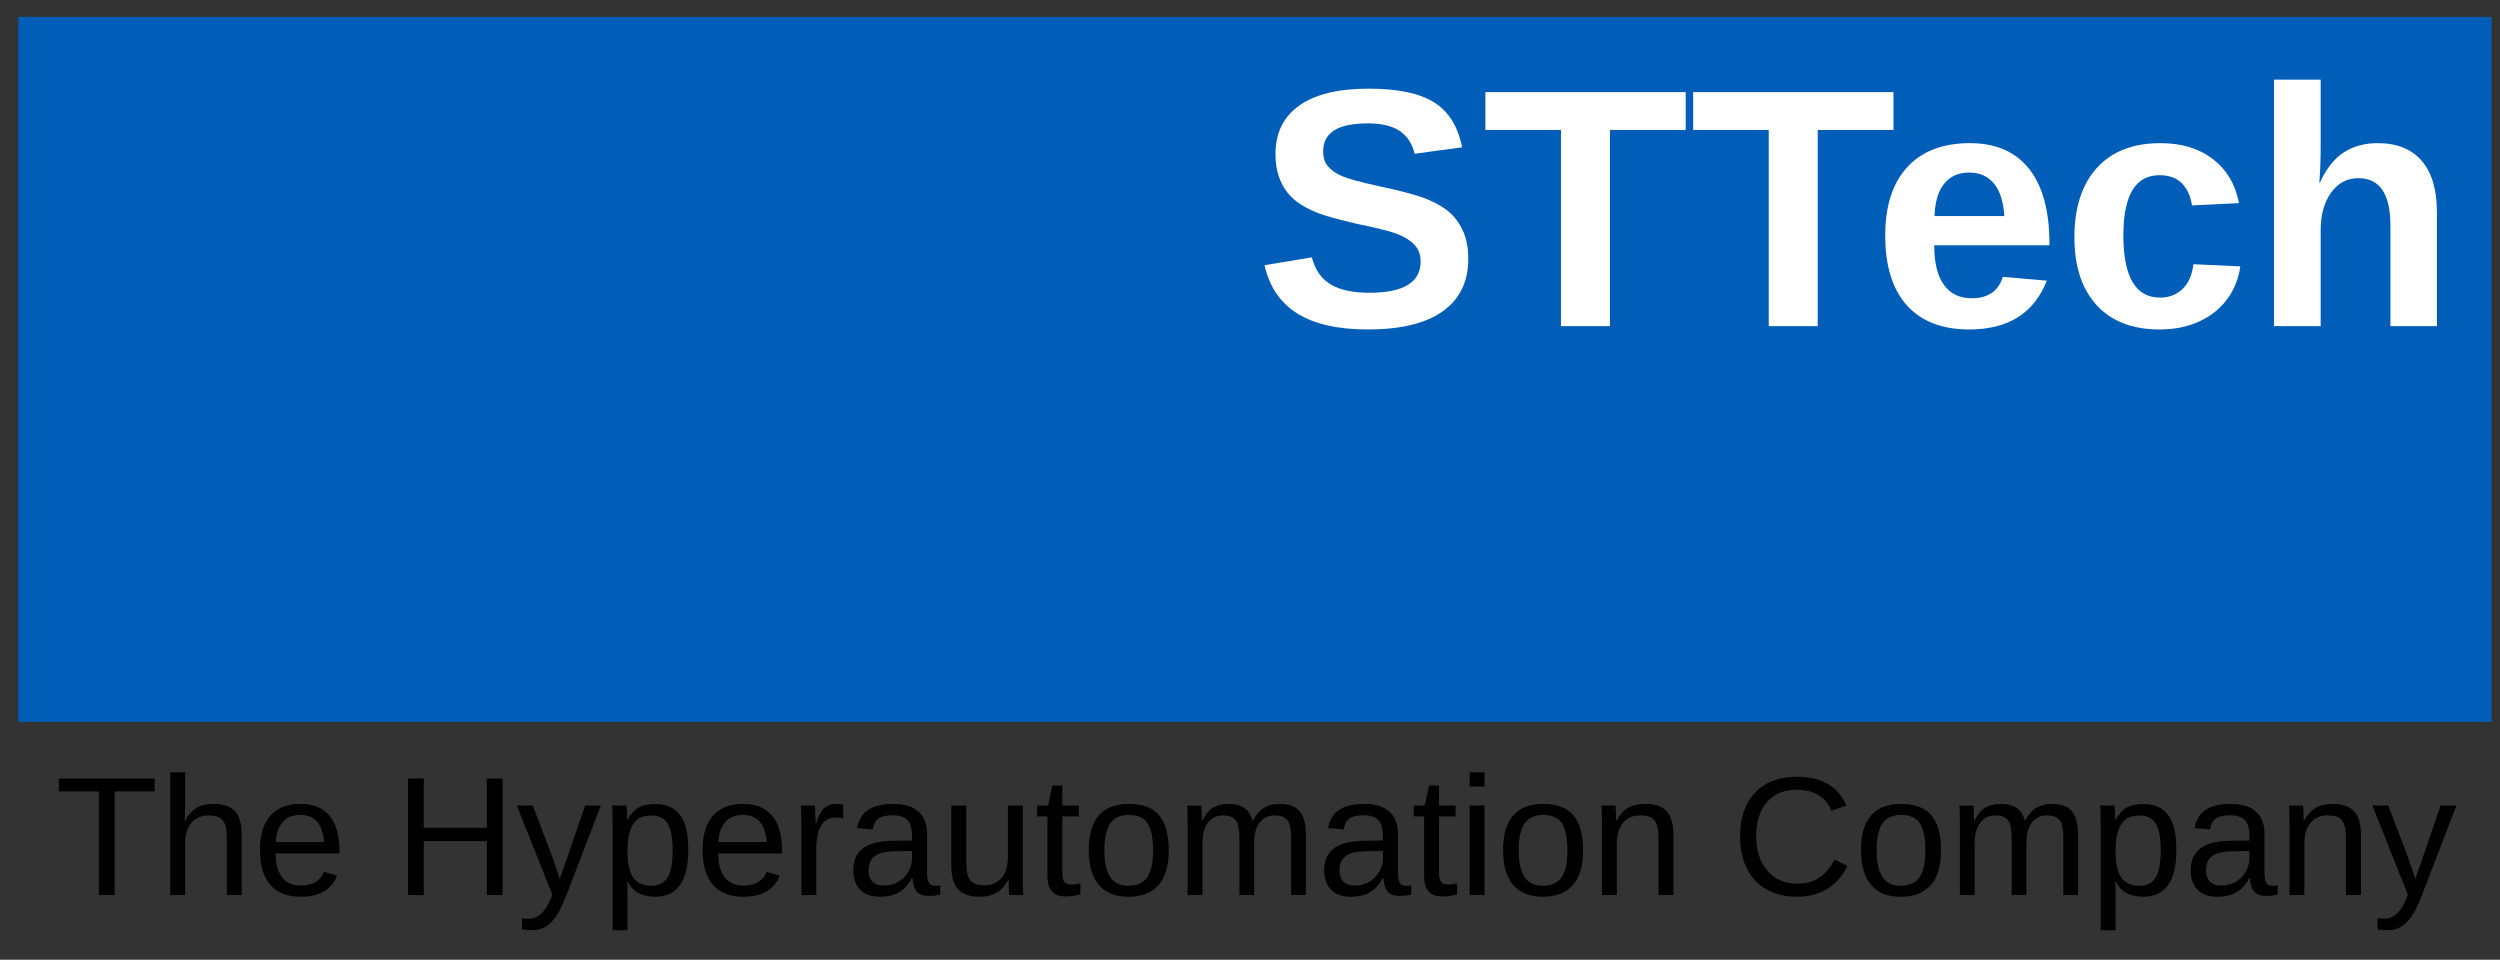
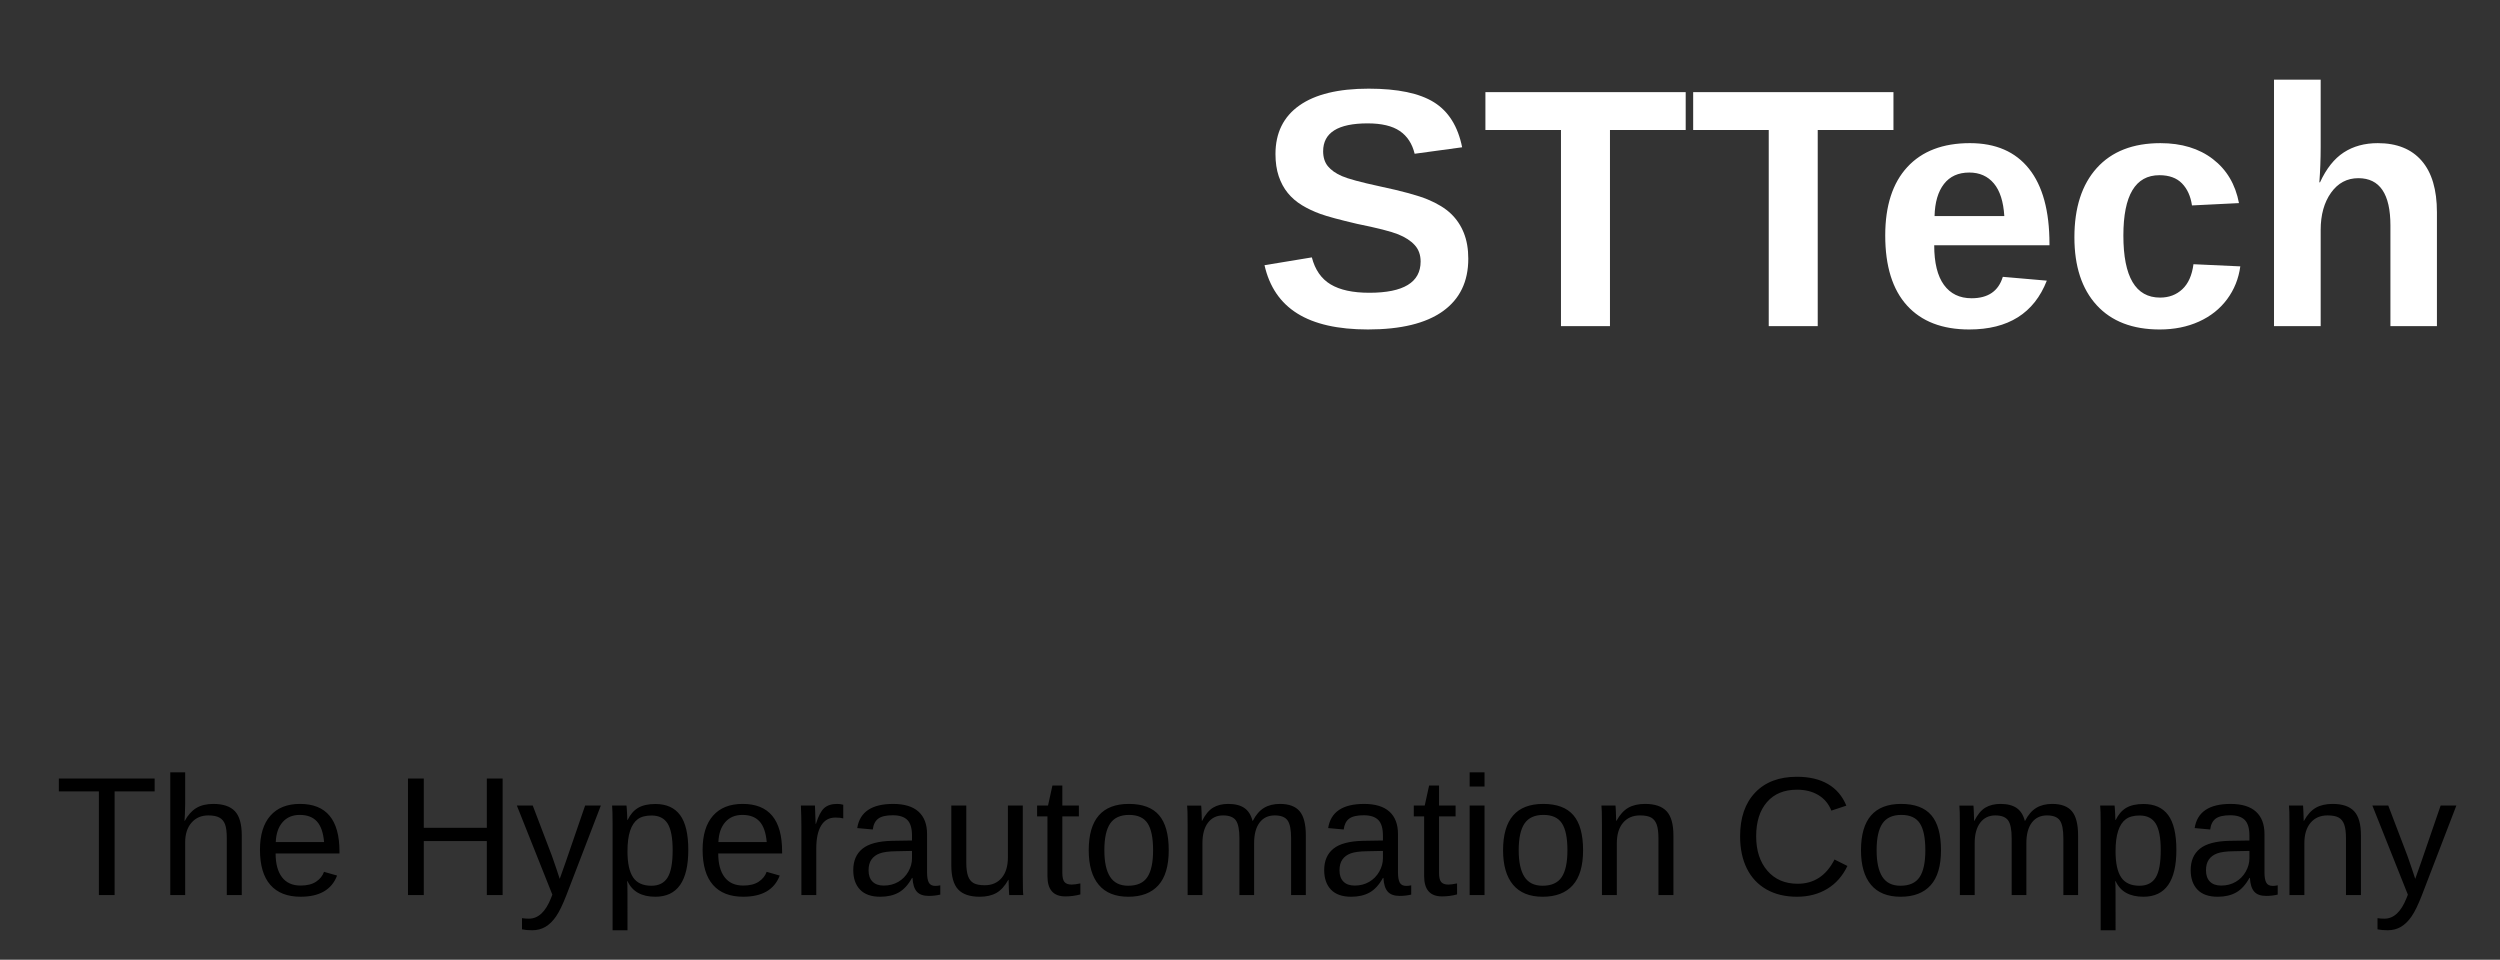
<svg xmlns="http://www.w3.org/2000/svg" xmlns:xlink="http://www.w3.org/1999/xlink" version="1.1" id="Ebene_1" x="0px" y="0px" width="758px" height="291px" viewBox="40.445 154.14 758 291" enable-background="new 40.445 154.14 758 291" xml:space="preserve">
  <rect x="40.445" y="154.14" width="758" height="291" fill="#333333" stroke="none" />
  <g>
    <g>
      <g>
        <defs>
-           <rect id="SVGID_1_" x="46" y="159.28" width="749.88" height="277" />
-         </defs>
+           </defs>
        <clipPath id="SVGID_2_">
          <use xlink:href="#SVGID_1_" overflow="visible" />
        </clipPath>
-         <rect x="45.88" y="159.28" clip-path="url(#SVGID_2_)" fill="#005EB8" width="750" height="213.75" />
      </g>
    </g>
    <path fill="#FFFFFF" d="M484.275,224.756c-0.906-2.267-2.215-4.212-3.928-5.841c-1.711-1.628-4.037-3.055-6.975-4.28   c-2.939-1.225-7.814-2.56-14.627-4.003c-5.74-1.242-9.551-2.274-11.43-3.097c-1.883-0.822-3.301-1.821-4.258-2.996   c-0.957-1.176-1.436-2.687-1.436-4.532c0-5.64,4.498-8.459,13.496-8.459c4.229,0,7.477,0.772,9.742,2.315   c2.268,1.545,3.77,3.845,4.508,6.898l14.4-1.964c-1.275-6.344-4.121-10.894-8.535-13.646c-4.414-2.752-11.02-4.129-19.814-4.129   c-9.197,0-16.205,1.704-21.02,5.111c-4.818,3.408-7.229,8.317-7.229,14.729c0,2.519,0.328,4.751,0.982,6.697   c0.654,1.947,1.568,3.644,2.744,5.086c1.174,1.444,2.602,2.677,4.279,3.701c1.68,1.024,3.559,1.914,5.641,2.669   c2.08,0.755,5.773,1.754,11.078,2.996c6.143,1.242,10.297,2.3,12.463,3.172c2.164,0.873,3.842,1.964,5.035,3.273   c1.191,1.309,1.787,2.971,1.787,4.984c0,6.313-5.186,9.468-15.559,9.468c-5.004,0-8.914-0.849-11.732-2.544   c-2.82-1.694-4.717-4.422-5.691-8.183l-14.35,2.367c1.477,6.546,4.799,11.43,9.969,14.653c5.17,3.223,12.303,4.834,21.4,4.834   c9.971,0,17.531-1.839,22.686-5.515c5.152-3.676,7.729-8.987,7.729-15.937C485.634,229.633,485.181,227.022,484.275,224.756   L484.275,224.756z M551.548,193.562v-11.479h-60.727v11.479h22.91v59.468h14.855v-59.468H551.548L551.548,193.562z    M614.541,193.562v-11.479h-60.727v11.479h22.91v59.468h14.855v-59.468H614.541L614.541,193.562z" />
    <path fill="#FFFFFF" d="M661.041,239.233l-13.344-1.157c-1.309,4.33-4.465,6.495-9.467,6.495c-3.625,0-6.42-1.351-8.385-4.054   c-1.963-2.702-2.945-6.705-2.945-12.009h34.945v-0.403c0-10.003-2.064-17.599-6.193-22.785c-4.129-5.186-10.104-7.779-17.926-7.779   c-8.191,0-14.52,2.417-18.982,7.251c-4.465,4.834-6.697,11.75-6.697,20.746c0,9.299,2.197,16.374,6.596,21.224   c4.396,4.851,10.691,7.276,18.885,7.276C649.341,254.037,657.179,249.103,661.041,239.233L661.041,239.233L661.041,239.233z    M644.978,209.751c1.848,2.199,2.902,5.497,3.174,9.895h-21.148c0.1-4.162,1.049-7.401,2.844-9.718   c1.797-2.316,4.355-3.475,7.68-3.475C640.646,206.453,643.13,207.553,644.978,209.751L644.978,209.751z M707.164,251.646   c3.525-1.594,6.371-3.852,8.535-6.771c2.166-2.921,3.5-6.244,4.004-9.971l-14.199-0.654c-0.438,3.356-1.563,5.884-3.375,7.579   c-1.813,1.694-4.061,2.542-6.746,2.542c-7.42,0-11.129-6.277-11.129-18.832c0-12.187,3.645-18.279,10.928-18.279   c2.953,0,5.236,0.831,6.85,2.493c1.611,1.662,2.617,3.886,3.02,6.672l14.25-0.705c-1.076-5.672-3.711-10.121-7.906-13.344   c-4.195-3.224-9.5-4.834-15.91-4.834c-8.326,0-14.756,2.51-19.285,7.527c-4.531,5.02-6.797,12.027-6.797,21.023   c0,8.795,2.248,15.652,6.746,20.57c4.496,4.918,10.877,7.376,19.135,7.376C699.679,254.037,703.64,253.24,707.164,251.646   L707.164,251.646z M743.671,209.424c0.27-3.491,0.402-7.066,0.402-10.727v-20.394h-14.148v74.726h14.148v-29.154   c0-4.6,1.049-8.367,3.146-11.306c2.098-2.937,4.859-4.405,8.283-4.405c6.479,0,9.719,4.782,9.719,14.351v30.515h14.1v-34.543   c0-6.848-1.545-12.051-4.633-15.609s-7.52-5.337-13.293-5.337c-3.996,0-7.436,0.939-10.322,2.819   c-2.889,1.88-5.287,4.902-7.201,9.064H743.671L743.671,209.424z" />
    <path d="M87.333,394.099v-3.914H58.284v3.914h12.142v31.432h4.766v-31.432H87.333L87.333,394.099z M96.389,403.028   c0.017-0.166,0.054-0.793,0.113-1.881s0.088-2.141,0.088-3.16v-9.684h-4.516v37.227h4.516v-16.004c0-2.492,0.64-4.475,1.919-5.945   c1.279-1.473,2.981-2.209,5.105-2.209c1.421,0,2.534,0.22,3.336,0.652c0.803,0.437,1.379,1.117,1.731,2.045   c0.351,0.928,0.527,2.346,0.527,4.252v17.209h4.54v-18.086c0-3.445-0.698-5.899-2.094-7.363c-1.397-1.463-3.567-2.194-6.51-2.194   c-2.091,0-3.817,0.414-5.18,1.242c-1.363,0.827-2.53,2.129-3.5,3.899H96.389L96.389,403.028z M143.374,412.912v-0.604   c0-9.615-3.988-14.424-11.966-14.424c-3.896,0-6.895,1.194-8.993,3.588c-2.099,2.391-3.148,5.828-3.148,10.311   c0,4.715,1.049,8.271,3.148,10.66c2.099,2.394,5.155,3.588,9.169,3.588c5.753,0,9.44-2.141,11.063-6.422l-3.963-1.129   c-0.418,1.203-1.217,2.199-2.396,2.984c-1.179,0.787-2.747,1.18-4.704,1.18c-2.475,0-4.356-0.844-5.644-2.533   c-1.288-1.688-1.932-4.09-1.932-7.199H143.374L143.374,412.912z M124.058,409.449c0.1-2.559,0.79-4.567,2.069-6.032   c1.279-1.464,3.014-2.195,5.205-2.195c2.258,0,3.989,0.658,5.193,1.971c1.204,1.313,1.932,3.398,2.182,6.258L124.058,409.449   L124.058,409.449z M192.842,425.53v-35.346h-4.792v14.951h-19.115v-14.951h-4.791v35.346h4.791v-16.381h19.115v16.381H192.842   L192.842,425.53z M205.824,435.151c1.179-0.695,2.253-1.748,3.224-3.162c0.97-1.412,2.015-3.565,3.136-6.459l10.436-27.143h-4.766   l-5.945,17.283l-1.756,4.942c-0.05-0.219-0.393-1.256-1.028-3.11c-0.636-1.855-1.012-2.947-1.129-3.273   c-0.117-0.326-0.217-0.605-0.301-0.84l-5.72-15.002h-4.816l10.762,27.018l-0.426,1.078c-1.639,4.131-3.863,6.195-6.673,6.195   c-0.77,0-1.472-0.049-2.107-0.15v3.387c0.836,0.185,1.873,0.277,3.11,0.277C203.311,436.192,204.645,435.845,205.824,435.151   L205.824,435.151z M246.65,401.272c-1.656-2.24-4.156-3.361-7.5-3.361c-2.157,0-3.897,0.39-5.218,1.166   c-1.321,0.777-2.383,2.004-3.186,3.677h-0.1c0-0.318-0.021-0.904-0.063-1.757c-0.042-0.854-0.08-1.483-0.113-1.895   c-0.034-0.41-0.059-0.648-0.075-0.715h-4.365c0.1,0.901,0.15,2.752,0.15,5.545v32.26h4.516V425.58c0-2.709-0.034-4.131-0.101-4.266   h0.125c1.438,3.146,4.248,4.717,8.429,4.717c6.656,0,9.984-4.731,9.984-14.198C249.134,407.033,248.306,403.515,246.65,401.272   L246.65,401.272z M242.85,420.226c-1.029,1.646-2.664,2.471-4.904,2.471c-2.559,0-4.407-0.846-5.544-2.535   c-1.137-1.688-1.706-4.313-1.706-7.877c0-2.559,0.263-4.635,0.79-6.231c0.527-1.598,1.296-2.771,2.308-3.525   c1.012-0.752,2.412-1.129,4.202-1.129c2.224,0,3.846,0.813,4.867,2.434c1.02,1.623,1.53,4.324,1.53,8.104   C244.393,415.813,243.878,418.576,242.85,420.226L242.85,420.226z M277.581,412.912v-0.604c0-9.615-3.988-14.424-11.965-14.424   c-3.897,0-6.895,1.194-8.993,3.588c-2.099,2.391-3.148,5.828-3.148,10.311c0,4.715,1.049,8.271,3.148,10.66   c2.098,2.394,5.155,3.588,9.168,3.588c5.753,0,9.44-2.141,11.063-6.422l-3.964-1.129c-0.418,1.203-1.216,2.199-2.396,2.984   c-1.179,0.787-2.747,1.18-4.704,1.18c-2.475,0-4.356-0.844-5.644-2.533c-1.288-1.688-1.932-4.09-1.932-7.199H277.581   L277.581,412.912z M258.265,409.449c0.1-2.559,0.79-4.567,2.069-6.032c1.279-1.464,3.014-2.195,5.205-2.195   c2.258,0,3.989,0.658,5.193,1.971c1.204,1.313,1.932,3.398,2.183,6.258L258.265,409.449L258.265,409.449z M287.941,425.53v-14.147   c0-3.011,0.493-5.322,1.48-6.937c0.986-1.613,2.416-2.422,4.29-2.422c1.003,0,1.806,0.084,2.408,0.252v-4.139   c-0.619-0.168-1.229-0.252-1.832-0.252c-1.706,0-3.027,0.428-3.963,1.278c-0.937,0.854-1.765,2.441-2.483,4.769h-0.101   c0-0.619-0.067-2.467-0.201-5.545h-4.264c0.1,2.309,0.15,4.416,0.15,6.321v20.82L287.941,425.53L287.941,425.53z M312.939,424.739   c1.53-0.858,2.872-2.328,4.026-4.401h0.151c0.1,1.873,0.53,3.25,1.292,4.127c0.761,0.879,1.978,1.315,3.65,1.315   c1.188,0,2.35-0.133,3.487-0.399v-2.812c-0.552,0.117-1.045,0.176-1.48,0.176c-0.987,0-1.655-0.338-2.007-1.016   c-0.351-0.678-0.526-1.684-0.526-3.023v-11.688c0-2.959-0.862-5.221-2.584-6.785c-1.723-1.563-4.29-2.346-7.701-2.346   c-6.489,0-10.118,2.44-10.887,7.326l4.716,0.426c0.184-1.506,0.735-2.601,1.655-3.287c0.919-0.687,2.392-1.027,4.415-1.027   c2.007,0,3.479,0.478,4.415,1.431c0.936,0.952,1.405,2.532,1.405,4.739v1.48l-6.096,0.1c-4.114,0.103-7.095,0.904-8.943,2.408   c-1.848,1.506-2.772,3.664-2.772,6.473c0,2.511,0.686,4.482,2.057,5.921s3.42,2.157,6.146,2.157   C309.548,426.031,311.409,425.601,312.939,424.739L312.939,424.739z M304.987,421.44c-0.795-0.803-1.192-1.938-1.192-3.41   c0-1.354,0.292-2.451,0.878-3.287c0.585-0.836,1.425-1.455,2.521-1.854c1.095-0.402,2.705-0.619,4.829-0.652l4.942-0.102v2.233   c0,1.388-0.372,2.738-1.116,4.052c-0.744,1.313-1.76,2.346-3.048,3.098c-1.288,0.752-2.759,1.129-4.415,1.129   C306.914,422.646,305.781,422.242,304.987,421.44L304.987,421.44z M328.88,398.388v18.086c0,3.412,0.69,5.856,2.07,7.338   c1.379,1.48,3.558,2.221,6.535,2.221c2.023,0,3.717-0.389,5.08-1.166c1.363-0.778,2.563-2.104,3.6-3.977h0.075   c0.033,1.32,0.063,2.221,0.088,2.697s0.046,0.897,0.063,1.266c0.017,0.369,0.033,0.594,0.05,0.678h4.265   c-0.101-0.703-0.151-2.635-0.151-5.795v-21.348h-4.515v15.729c0,2.644-0.627,4.707-1.881,6.195   c-1.254,1.49-2.969,2.234-5.143,2.234c-1.489,0-2.618-0.22-3.387-0.652c-0.77-0.436-1.33-1.146-1.681-2.133   c-0.351-0.987-0.527-2.375-0.527-4.164v-17.209H328.88L328.88,398.388z M368.014,421.992c-1.137,0.234-2.007,0.353-2.609,0.353   c-1.053,0-1.793-0.265-2.22-0.791c-0.427-0.525-0.64-1.441-0.64-2.746v-17.133h5.017v-3.287h-5.017v-6.07h-3.01l-1.33,6.07h-3.312   v3.287h3.136v18.11c0,4.099,1.806,6.146,5.418,6.146c1.555,0,3.077-0.199,4.565-0.603v-3.336H368.014z M391.87,401.31   c-1.957-2.281-5.009-3.424-9.156-3.424c-8.111,0-12.167,4.684-12.167,14.049c0,4.563,1.012,8.057,3.036,10.473   c2.023,2.416,5.017,3.625,8.98,3.625c3.98,0,7.015-1.162,9.106-3.485c2.09-2.324,3.136-5.861,3.136-10.611   C394.805,407.134,393.827,403.593,391.87,401.31L391.87,401.31z M388.32,420.087c-1.163,1.739-3.098,2.608-5.807,2.608   c-2.492,0-4.319-0.899-5.481-2.697c-1.163-1.797-1.744-4.485-1.744-8.063c0-3.68,0.589-6.385,1.769-8.115   c1.18-1.729,3.089-2.598,5.732-2.598c2.625,0,4.494,0.85,5.607,2.547c1.112,1.697,1.668,4.42,1.668,8.166   C390.064,415.63,389.483,418.347,388.32,420.087L388.32,420.087z M420.693,425.53v-15.729c0-2.693,0.547-4.771,1.643-6.234   c1.096-1.463,2.631-2.195,4.605-2.195c1.871,0,3.17,0.502,3.889,1.507c0.719,1.004,1.078,2.817,1.078,5.442v17.209h4.465v-18.086   c0-3.395-0.623-5.838-1.869-7.326c-1.246-1.487-3.24-2.231-5.982-2.231c-1.889,0-3.498,0.401-4.828,1.205   c-1.33,0.803-2.463,2.114-3.399,3.938h-0.075c-0.468-1.789-1.301-3.094-2.496-3.912c-1.196-0.819-2.822-1.229-4.879-1.229   c-1.806,0-3.336,0.377-4.59,1.129s-2.367,2.092-3.336,4.014h-0.075c-0.034-1.32-0.063-2.221-0.088-2.697   c-0.025-0.476-0.046-0.897-0.063-1.266c-0.017-0.367-0.034-0.594-0.05-0.678h-4.265c0.101,0.703,0.15,2.635,0.15,5.795v21.348   h4.491v-15.729c0-2.676,0.56-4.75,1.681-6.222c1.12-1.473,2.642-2.209,4.565-2.209c1.873,0,3.169,0.502,3.888,1.507   c0.719,1.004,1.079,2.817,1.079,5.442v17.209L420.693,425.53L420.693,425.53z M455.724,424.739   c1.531-0.858,2.873-2.328,4.027-4.401h0.15c0.1,1.873,0.529,3.25,1.291,4.127c0.762,0.879,1.979,1.315,3.65,1.315   c1.188,0,2.35-0.133,3.486-0.399v-2.812c-0.551,0.117-1.045,0.176-1.48,0.176c-0.986,0-1.654-0.338-2.006-1.016   s-0.527-1.684-0.527-3.023v-11.688c0-2.959-0.861-5.221-2.584-6.785c-1.723-1.563-4.289-2.346-7.701-2.346   c-6.488,0-10.117,2.44-10.887,7.326l4.717,0.426c0.184-1.506,0.734-2.601,1.654-3.287s2.393-1.027,4.416-1.027   c2.006,0,3.479,0.478,4.414,1.431c0.938,0.952,1.406,2.532,1.406,4.739v1.48l-6.096,0.1c-4.115,0.103-7.098,0.904-8.943,2.408   c-1.848,1.506-2.771,3.664-2.771,6.473c0,2.511,0.686,4.482,2.057,5.921s3.42,2.157,6.146,2.157   C452.333,426.031,454.195,425.601,455.724,424.739L455.724,424.739z M447.773,421.44c-0.795-0.803-1.191-1.938-1.191-3.41   c0-1.354,0.291-2.451,0.877-3.287s1.426-1.455,2.521-1.854c1.096-0.402,2.705-0.619,4.828-0.652l4.943-0.102v2.233   c0,1.388-0.373,2.738-1.117,4.052c-0.744,1.313-1.76,2.346-3.047,3.098c-1.289,0.752-2.76,1.129-4.416,1.129   C449.701,422.646,448.566,422.242,447.773,421.44L447.773,421.44z M482.228,421.992c-1.139,0.234-2.008,0.353-2.607,0.353   c-1.053,0-1.793-0.265-2.221-0.791c-0.428-0.525-0.641-1.441-0.641-2.746v-17.133h5.02v-3.287h-5.02v-6.07h-3.01l-1.33,6.07h-3.313   v3.287h3.137v18.11c0,4.099,1.807,6.146,5.418,6.146c1.555,0,3.076-0.199,4.566-0.603V421.992L482.228,421.992z M490.556,392.617   v-4.313h-4.516v4.313H490.556L490.556,392.617z M490.556,425.53v-27.143h-4.516v27.143H490.556L490.556,425.53z M517.498,401.31   c-1.957-2.281-5.01-3.424-9.156-3.424c-8.109,0-12.166,4.684-12.166,14.049c0,4.563,1.012,8.057,3.035,10.473   s5.018,3.625,8.98,3.625c3.98,0,7.016-1.162,9.105-3.485c2.092-2.324,3.137-5.861,3.137-10.611   C520.433,407.134,519.455,403.593,517.498,401.31L517.498,401.31z M513.949,420.087c-1.164,1.739-3.1,2.608-5.809,2.608   c-2.492,0-4.318-0.899-5.48-2.697c-1.162-1.797-1.744-4.485-1.744-8.063c0-3.68,0.59-6.385,1.77-8.115   c1.18-1.729,3.092-2.598,5.732-2.598c2.625,0,4.494,0.85,5.605,2.547s1.668,4.42,1.668,8.166   C515.691,415.63,515.111,418.347,513.949,420.087L513.949,420.087z M547.826,425.53v-18.086c0-3.412-0.689-5.856-2.068-7.338   c-1.381-1.48-3.559-2.221-6.535-2.221c-2.021,0-3.717,0.389-5.08,1.166c-1.361,0.778-2.563,2.104-3.6,3.977h-0.076   c-0.033-1.32-0.063-2.221-0.088-2.697c-0.025-0.476-0.045-0.897-0.063-1.266c-0.016-0.367-0.033-0.594-0.051-0.678h-4.264   c0.1,0.703,0.15,2.635,0.15,5.795v21.348h4.516v-15.729c0-2.644,0.627-4.707,1.881-6.195s2.969-2.234,5.143-2.234   c1.488,0,2.617,0.22,3.387,0.652c0.77,0.436,1.33,1.146,1.682,2.133s0.525,2.375,0.525,4.164v17.209H547.826L547.826,425.53z    M591.763,395.201c1.814,1.088,3.131,2.658,3.951,4.718l4.541-1.507c-1.188-2.893-3.045-5.075-5.57-6.547   c-2.523-1.473-5.668-2.209-9.432-2.209c-5.385,0-9.6,1.599-12.643,4.793c-3.045,3.193-4.566,7.609-4.566,13.244   c0,3.764,0.682,7.021,2.045,9.771c1.363,2.75,3.344,4.864,5.945,6.346c2.6,1.479,5.682,2.221,9.244,2.221   c3.479,0,6.535-0.795,9.168-2.383c2.635-1.59,4.68-3.904,6.135-6.949l-3.914-1.957c-2.492,4.9-6.213,7.351-11.164,7.351   c-3.863,0-6.928-1.316-9.193-3.949c-2.266-2.635-3.396-6.117-3.396-10.449c0-4.381,1.086-7.83,3.262-10.348   c2.174-2.519,5.217-3.775,9.131-3.775C587.794,393.571,589.949,394.114,591.763,395.201L591.763,395.201z M626.017,401.31   c-1.957-2.281-5.008-3.424-9.154-3.424c-8.111,0-12.166,4.684-12.166,14.049c0,4.563,1.012,8.057,3.033,10.473   c2.023,2.416,5.02,3.625,8.98,3.625c3.98,0,7.016-1.162,9.105-3.485c2.092-2.324,3.137-5.861,3.137-10.611   C628.953,407.134,627.974,403.593,626.017,401.31L626.017,401.31z M622.468,420.087c-1.164,1.739-3.1,2.608-5.809,2.608   c-2.492,0-4.318-0.899-5.48-2.697c-1.162-1.797-1.744-4.485-1.744-8.063c0-3.68,0.592-6.385,1.771-8.115   c1.18-1.729,3.09-2.598,5.73-2.598c2.625,0,4.494,0.85,5.605,2.547c1.113,1.697,1.668,4.42,1.668,8.166   C624.21,415.63,623.63,418.347,622.468,420.087L622.468,420.087z M654.841,425.53v-15.729c0-2.693,0.547-4.771,1.645-6.234   c1.096-1.463,2.629-2.195,4.604-2.195c1.873,0,3.168,0.502,3.887,1.507c0.719,1.004,1.08,2.817,1.08,5.442v17.209h4.465v-18.086   c0-3.395-0.623-5.838-1.869-7.326c-1.246-1.487-3.24-2.231-5.982-2.231c-1.891,0-3.5,0.401-4.83,1.205   c-1.328,0.803-2.463,2.114-3.396,3.938h-0.074c-0.469-1.789-1.301-3.094-2.496-3.912c-1.197-0.819-2.822-1.229-4.881-1.229   c-1.805,0-3.336,0.377-4.59,1.129s-2.367,2.092-3.336,4.014h-0.076c-0.033-1.32-0.064-2.221-0.088-2.697s-0.045-0.897-0.064-1.266   c-0.016-0.367-0.033-0.594-0.049-0.678h-4.266c0.1,0.703,0.15,2.635,0.15,5.795v21.348h4.49v-15.729   c0-2.676,0.561-4.75,1.682-6.222c1.119-1.473,2.643-2.209,4.564-2.209c1.873,0,3.17,0.502,3.889,1.507   c0.719,1.004,1.078,2.817,1.078,5.442v17.209L654.841,425.53L654.841,425.53z M697.837,401.272   c-1.656-2.24-4.156-3.361-7.502-3.361c-2.156,0-3.895,0.39-5.217,1.166c-1.322,0.777-2.383,2.004-3.186,3.677h-0.102   c0-0.318-0.021-0.904-0.064-1.757c-0.041-0.854-0.076-1.483-0.109-1.895c-0.035-0.41-0.063-0.648-0.076-0.715h-4.365   c0.102,0.901,0.15,2.752,0.15,5.545v32.26h4.516V425.58c0-2.709-0.033-4.131-0.1-4.266h0.125c1.438,3.146,4.248,4.717,8.428,4.717   c6.656,0,9.984-4.731,9.984-14.198C700.32,407.033,699.492,403.515,697.837,401.272L697.837,401.272z M694.037,420.226   c-1.029,1.646-2.664,2.471-4.904,2.471c-2.559,0-4.406-0.846-5.545-2.535c-1.137-1.688-1.705-4.313-1.705-7.877   c0-2.559,0.264-4.635,0.791-6.231c0.525-1.599,1.295-2.771,2.309-3.525c1.012-0.752,2.41-1.129,4.201-1.129   c2.225,0,3.848,0.813,4.865,2.434c1.021,1.623,1.531,4.324,1.531,8.104C695.58,415.813,695.066,418.576,694.037,420.226   L694.037,420.226z M718.445,424.739c1.529-0.858,2.871-2.328,4.025-4.401h0.15c0.102,1.873,0.531,3.25,1.293,4.127   c0.76,0.879,1.977,1.315,3.65,1.315c1.186,0,2.348-0.133,3.484-0.399v-2.812c-0.553,0.117-1.045,0.176-1.479,0.176   c-0.986,0-1.656-0.338-2.006-1.016c-0.354-0.678-0.527-1.684-0.527-3.023v-11.688c0-2.959-0.861-5.221-2.584-6.785   c-1.723-1.563-4.289-2.346-7.701-2.346c-6.488,0-10.119,2.44-10.887,7.326l4.715,0.426c0.184-1.506,0.736-2.601,1.656-3.287   s2.391-1.027,4.416-1.027c2.006,0,3.477,0.478,4.414,1.431c0.936,0.952,1.402,2.532,1.402,4.739v1.48l-6.096,0.1   c-4.113,0.103-7.096,0.904-8.941,2.408c-1.85,1.506-2.771,3.664-2.771,6.473c0,2.511,0.686,4.482,2.057,5.921   s3.42,2.157,6.146,2.157C715.054,426.031,716.914,425.601,718.445,424.739L718.445,424.739z M710.492,421.44   c-0.793-0.803-1.191-1.938-1.191-3.41c0-1.354,0.293-2.451,0.879-3.287c0.584-0.836,1.428-1.455,2.521-1.854   c1.094-0.402,2.705-0.619,4.828-0.652l4.941-0.102v2.233c0,1.388-0.371,2.738-1.115,4.052c-0.744,1.313-1.762,2.346-3.049,3.098   s-2.76,1.129-4.414,1.129C712.419,422.646,711.287,422.242,710.492,421.44L710.492,421.44z M756.287,425.53v-18.086   c0-3.412-0.691-5.856-2.07-7.338s-3.559-2.221-6.535-2.221c-2.021,0-3.717,0.389-5.08,1.166c-1.361,0.778-2.563,2.104-3.6,3.977   h-0.074c-0.033-1.32-0.063-2.221-0.088-2.697c-0.023-0.476-0.047-0.897-0.063-1.266c-0.018-0.367-0.035-0.594-0.051-0.678h-4.264   c0.1,0.703,0.15,2.635,0.15,5.795v21.348h4.516v-15.729c0-2.644,0.627-4.707,1.881-6.195s2.969-2.234,5.143-2.234   c1.488,0,2.617,0.22,3.387,0.652c0.768,0.436,1.328,1.146,1.68,2.133c0.354,0.987,0.527,2.375,0.527,4.164v17.209H756.287   L756.287,425.53z M768.416,435.151c1.178-0.695,2.252-1.748,3.223-3.162c0.973-1.412,2.018-3.565,3.139-6.459l10.436-27.143h-4.768   L774.5,415.67l-1.756,4.942c-0.051-0.219-0.395-1.256-1.027-3.11c-0.637-1.855-1.014-2.947-1.129-3.273   c-0.117-0.326-0.219-0.605-0.303-0.84l-5.719-15.002h-4.816l10.762,27.018l-0.426,1.078c-1.641,4.131-3.863,6.195-6.674,6.195   c-0.771,0-1.471-0.049-2.107-0.15v3.387c0.836,0.185,1.873,0.277,3.111,0.277C765.902,436.192,767.236,435.845,768.416,435.151   L768.416,435.151z" />
  </g>
</svg>